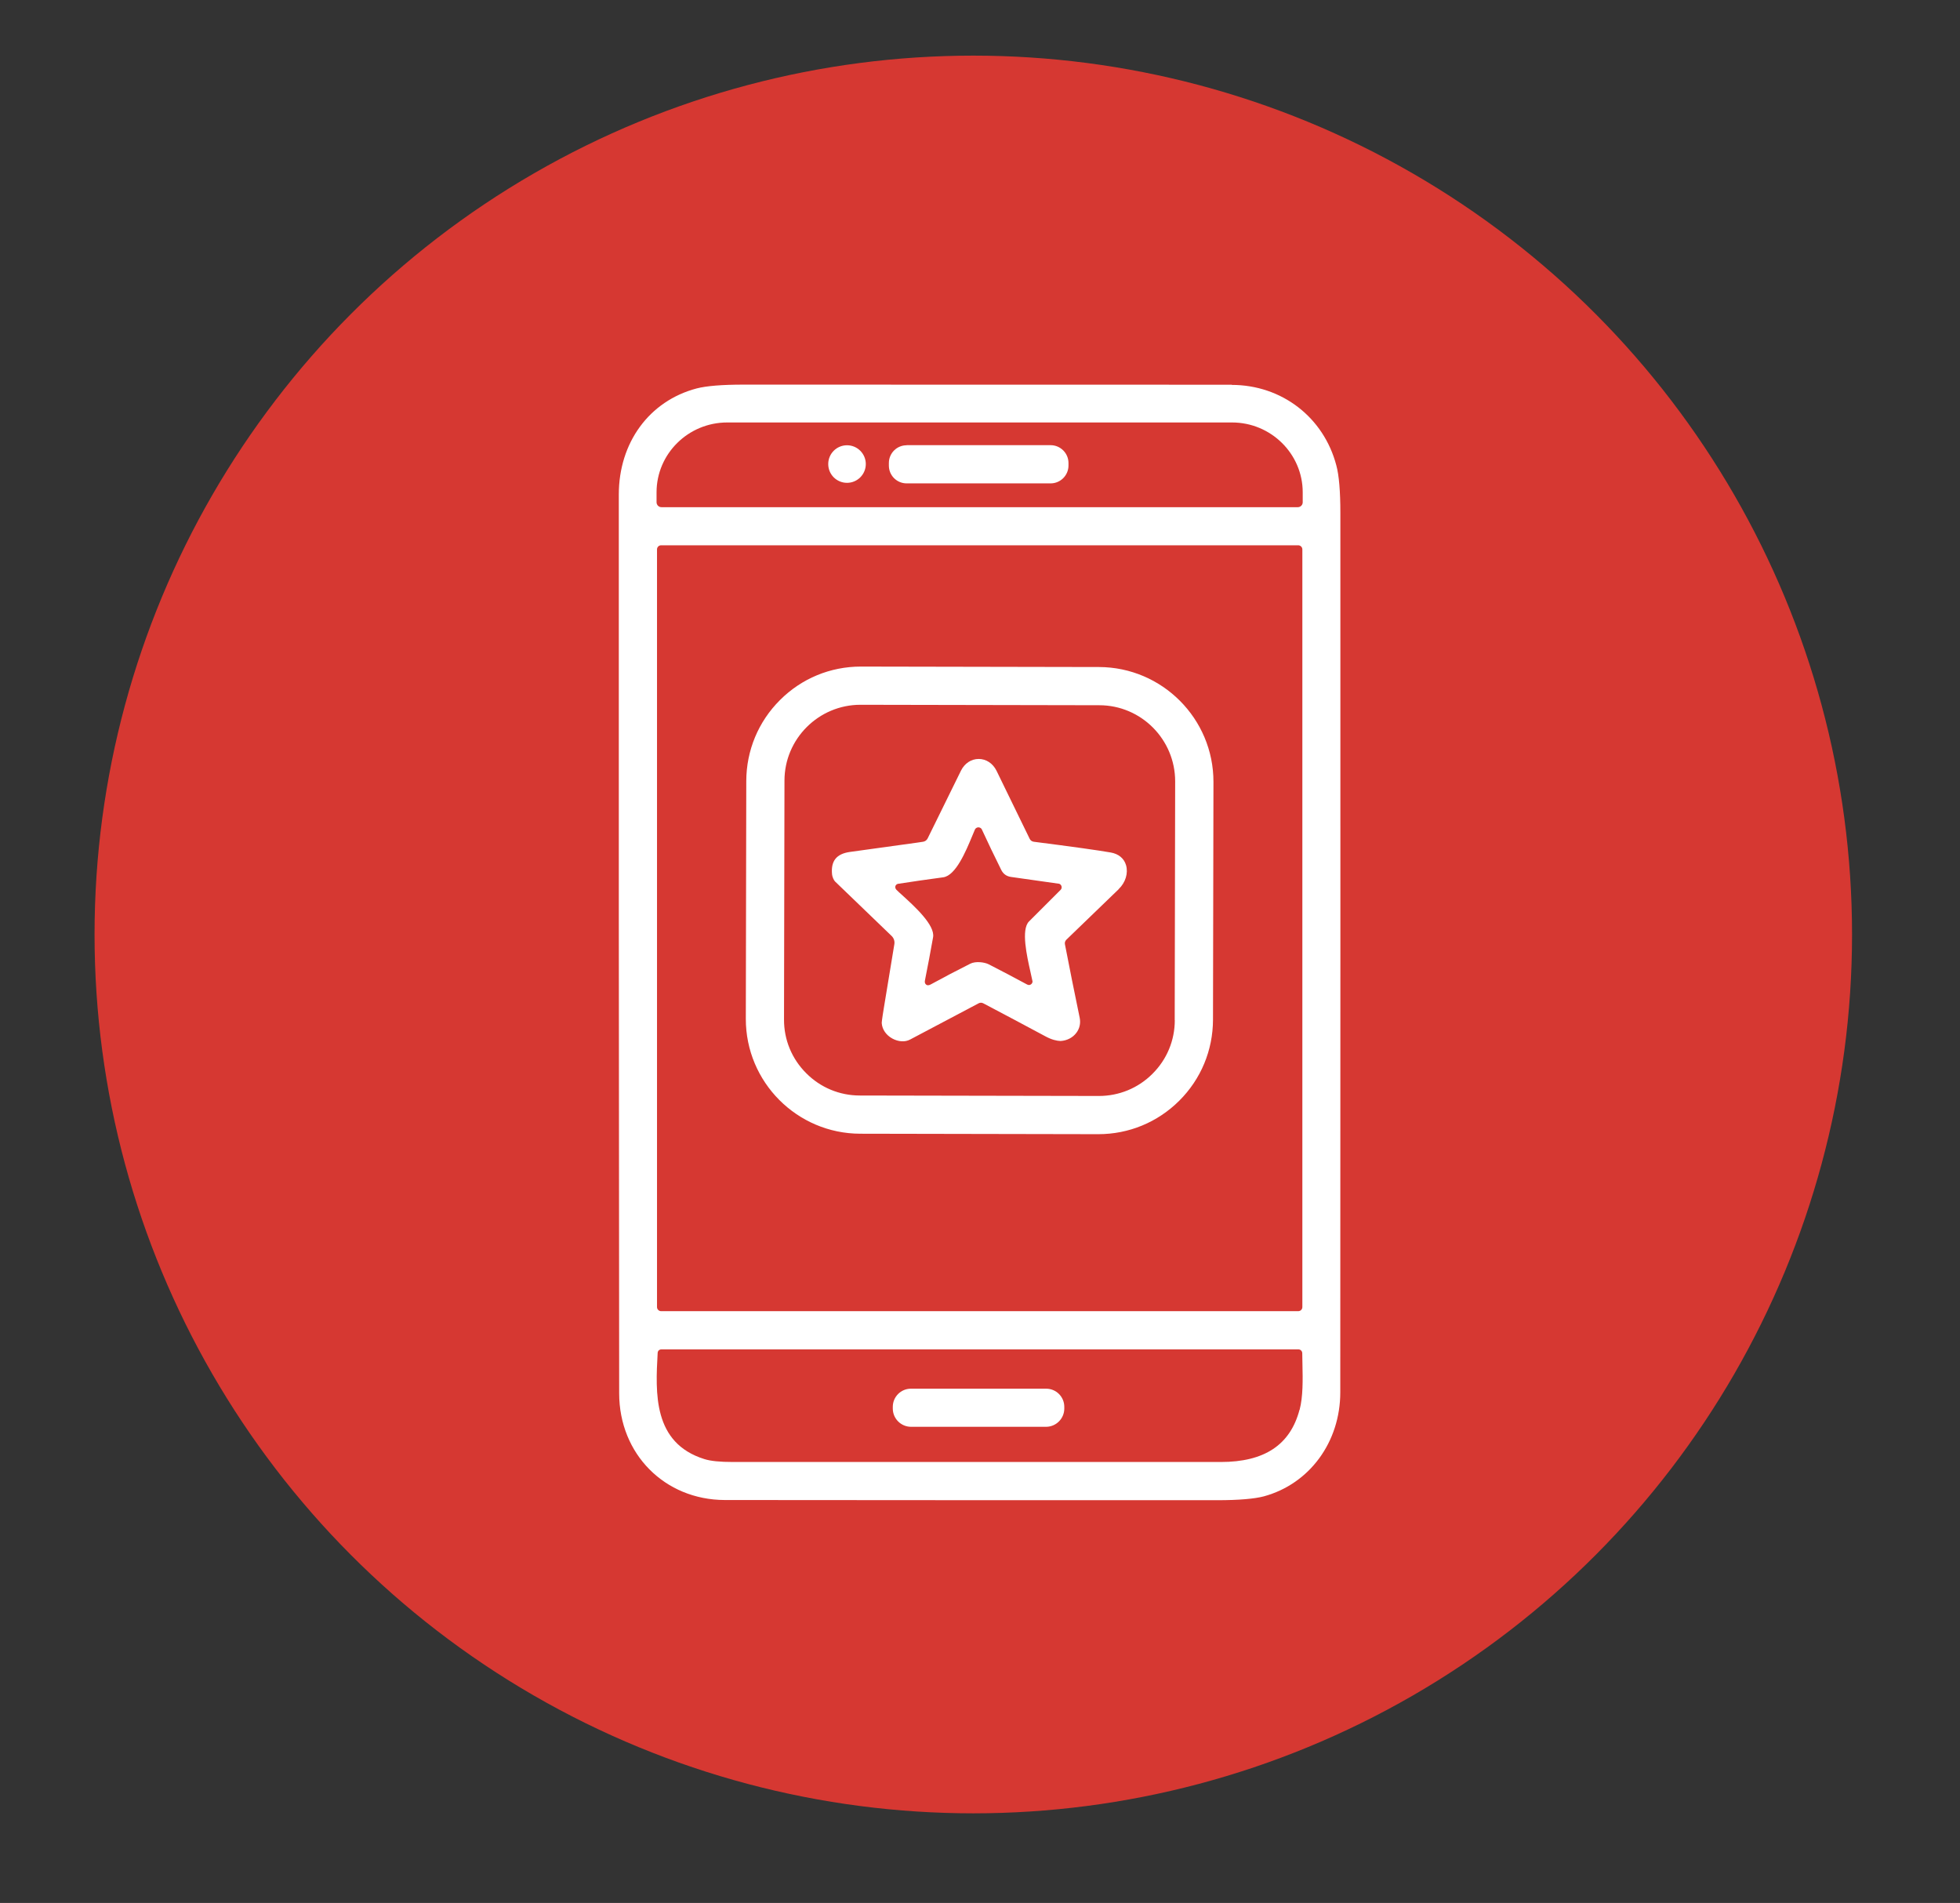
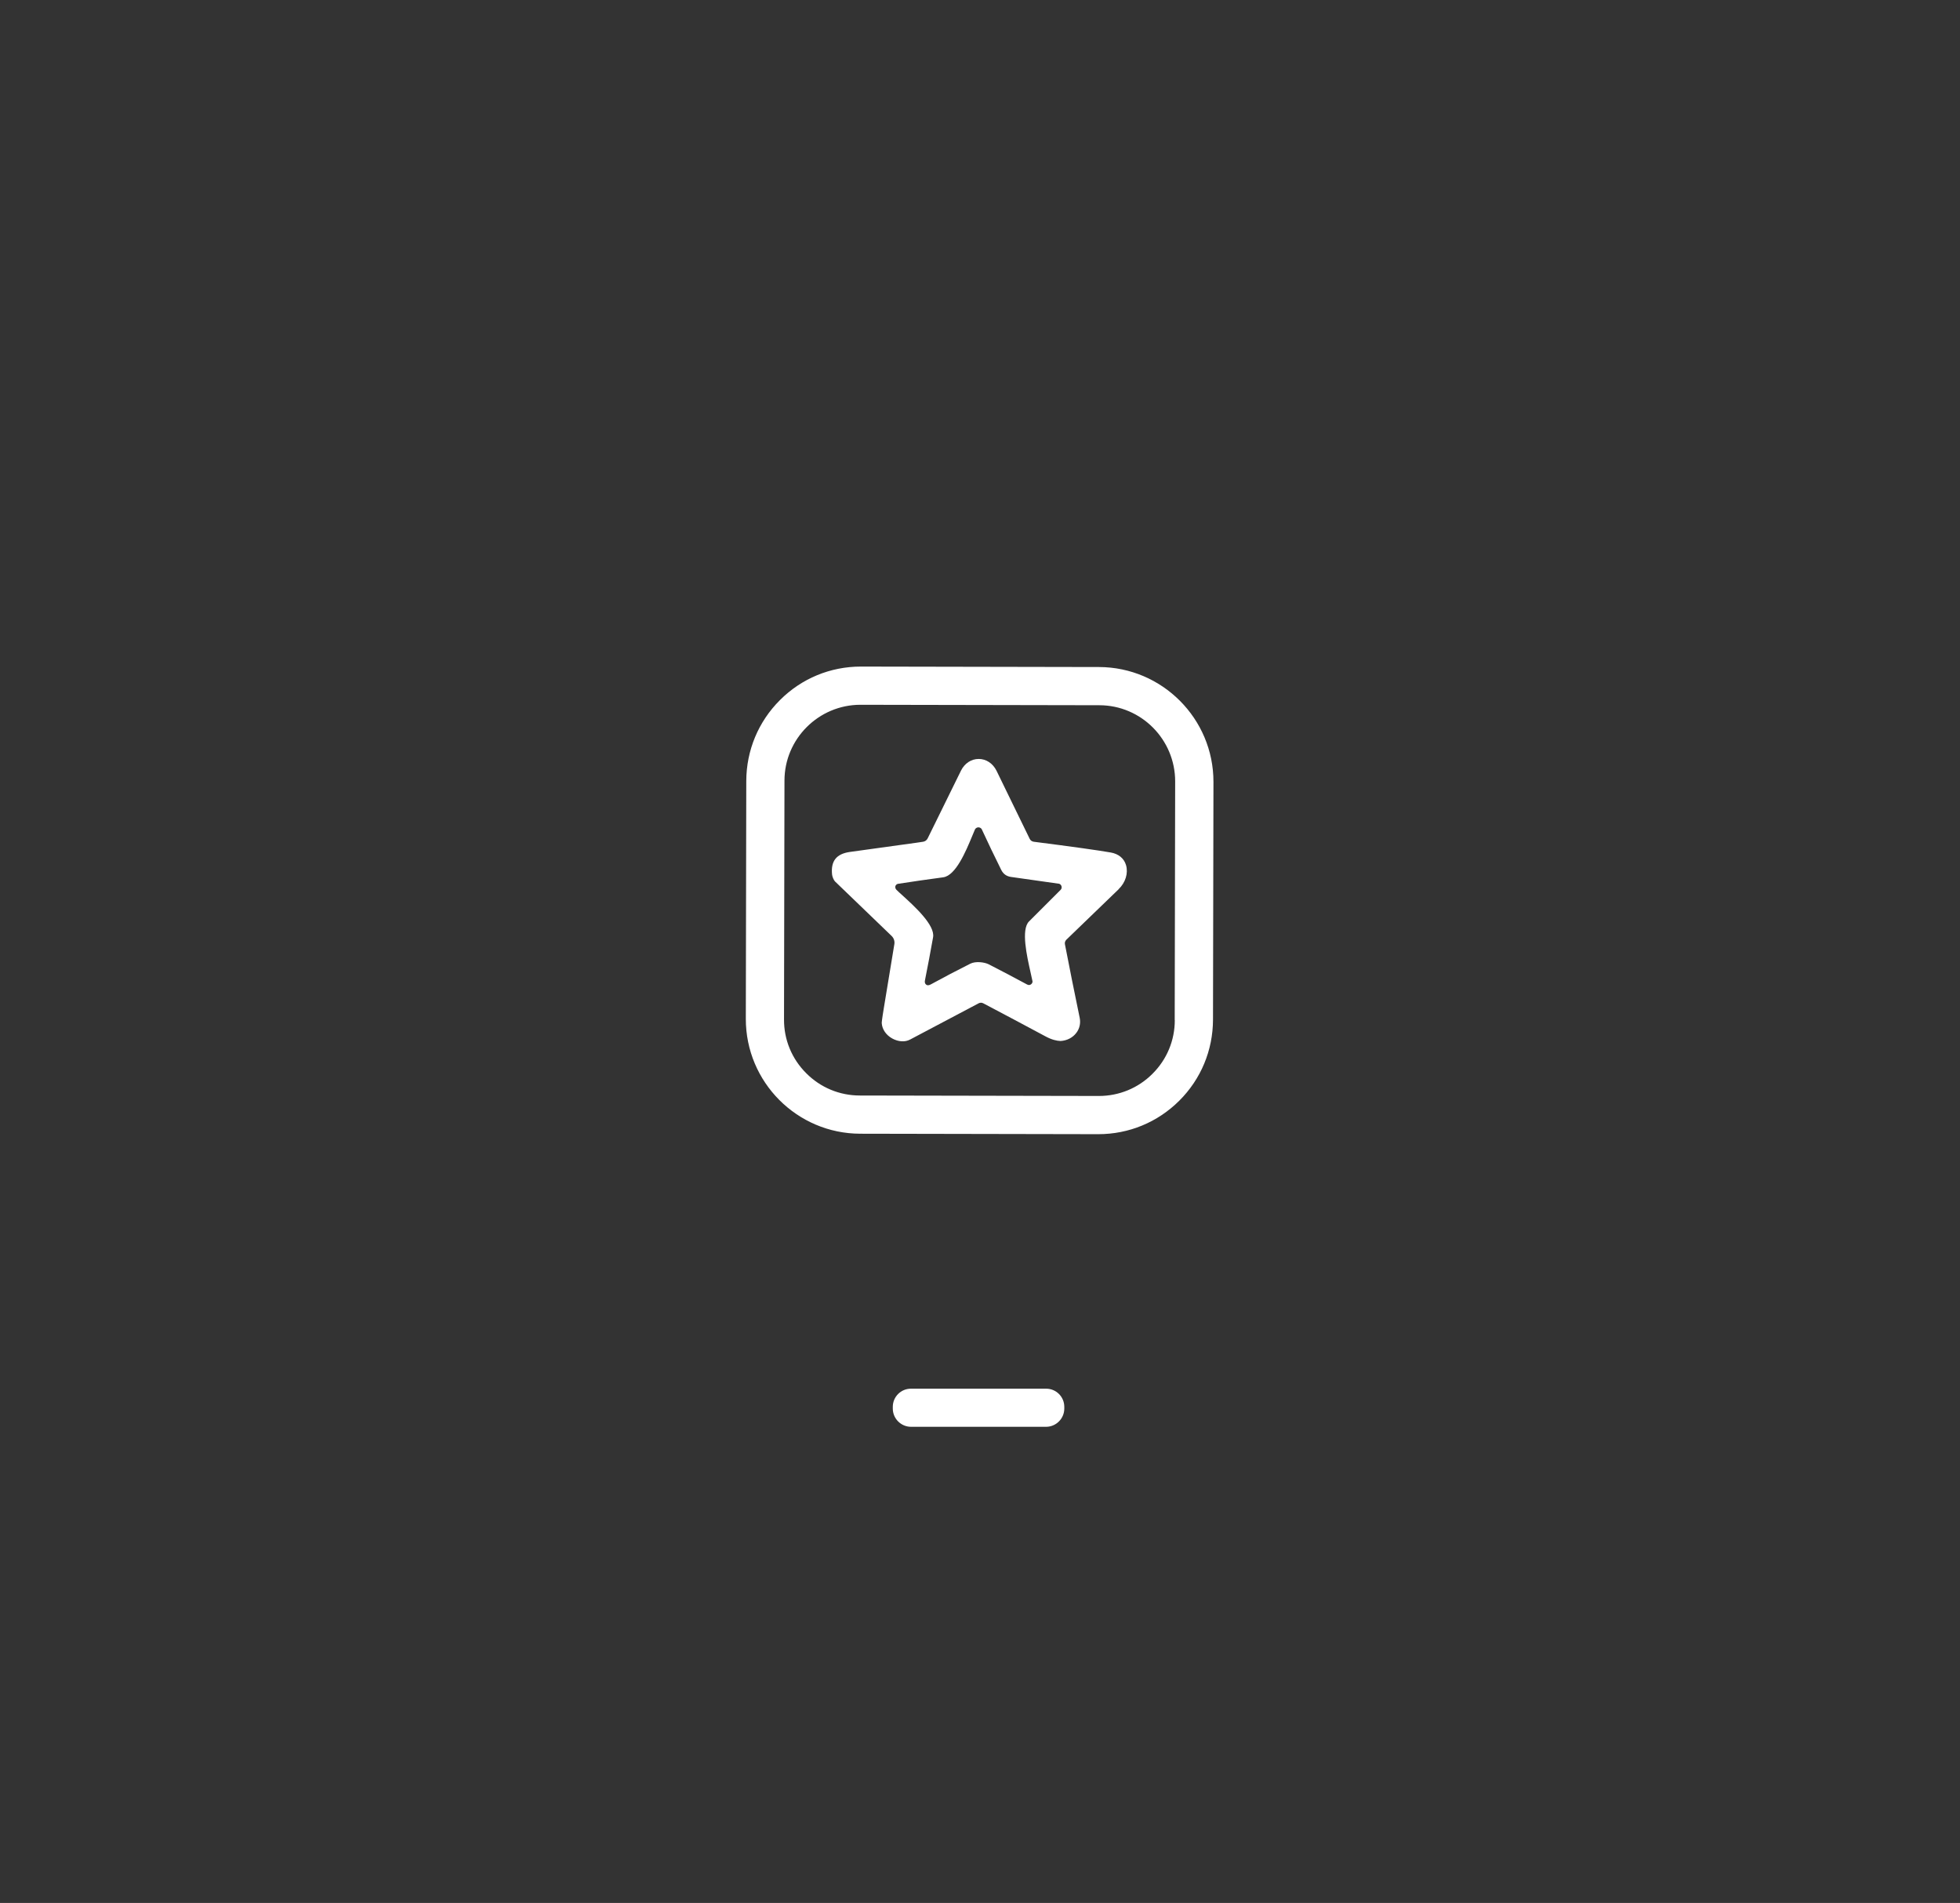
<svg xmlns="http://www.w3.org/2000/svg" id="ART" viewBox="0 0 214.97 208.69">
  <rect x="0" y="0" width="214.97" height="208.69" fill="#333333" stroke="none" />
  <defs>
    <style>
      .cls-1 {
        fill: #fff;
      }

      .cls-2 {
        fill: #d63832;
      }
    </style>
  </defs>
-   <circle class="cls-2" cx="106.75" cy="102.48" r="96.38" />
  <g>
    <path class="cls-1" d="M99.92,152.29h14.82c1.1,0,1.99.89,1.99,1.99v.19c0,1.1-.9,2-2,2h-14.81c-1.1,0-2-.9-2-2v-.19c0-1.1.89-1.99,1.99-1.99Z" />
    <path class="cls-1" d="M120.53,73.15l-26.08-.05h-.03c-3.35,0-6.5,1.3-8.87,3.67-2.38,2.37-3.69,5.53-3.7,8.88l-.05,26.08c-.01,6.94,5.62,12.59,12.55,12.6l26.08.05h.03c3.35,0,6.5-1.3,8.88-3.67,2.38-2.37,3.69-5.53,3.7-8.88l.05-26.08c.01-6.93-5.62-12.58-12.55-12.6ZM128.85,111.87c0,2.23-.87,4.32-2.45,5.89-1.57,1.57-3.66,2.43-5.88,2.43h-.02l-26.19-.05c-2.23,0-4.32-.87-5.89-2.45-1.58-1.58-2.44-3.67-2.43-5.89l.05-26.19c0-4.59,3.75-8.32,8.33-8.32h.01l26.19.05c4.59,0,8.32,3.75,8.32,8.35l-.05,26.19Z" />
    <path class="cls-1" d="M122.69,97.51c.76-.73,1.07-1.76.81-2.64-.22-.74-.82-1.23-1.67-1.38-1.37-.24-4.21-.64-8.45-1.18-.2-.03-.35-.14-.44-.31-.84-1.72-1.68-3.45-2.52-5.17l-1.12-2.3c-.4-.81-1.13-1.3-1.96-1.3-.82,0-1.54.48-1.94,1.28-1.23,2.5-2.45,4.98-3.66,7.44-.1.2-.29.33-.5.36l-.67.1c-2.44.34-4.9.68-7.37,1.02-1.46.21-2.09.99-1.94,2.47.02.24.19.63.32.76l6.21,5.98c.24.23.36.57.3.91-.4,2.42-.77,4.7-1.13,6.86-.24,1.45-.26,1.75-.25,1.81.05.67.48,1.3,1.16,1.67.66.36,1.39.41,1.95.11,2.5-1.32,5.01-2.64,7.51-3.97h0c.17-.09.35-.09.52,0,2.28,1.2,4.56,2.41,6.83,3.63.65.35,1.21.49,1.64.5.7-.04,1.33-.36,1.73-.89.36-.47.49-1.06.37-1.65-.59-2.84-1.12-5.48-1.62-8.07-.04-.19.03-.37.16-.5,1.92-1.85,3.83-3.69,5.74-5.54ZM112.86,101.05c-.89.89-.23,3.8.16,5.54.08.37.16.7.21.96.03.06.02.18-.04.28-.05.08-.14.15-.24.18-.1.03-.21,0-.29-.04-1.39-.75-2.81-1.5-4.2-2.21-.51-.26-1.47-.36-2.03-.08-1.5.75-2.96,1.52-4.35,2.28-.11.06-.21.09-.3.09-.07,0-.14-.02-.2-.07-.13-.1-.18-.26-.13-.48.31-1.58.62-3.16.89-4.72.23-1.32-2.01-3.36-3.35-4.58-.27-.24-.5-.45-.68-.63-.06-.07-.1-.14-.11-.21-.02-.11,0-.21.06-.29.06-.08.16-.14.26-.15,1.62-.25,3.28-.49,4.93-.71,1.38-.19,2.49-2.87,3.16-4.48.12-.28.22-.53.31-.74.04-.1.12-.18.22-.22.1-.05.21-.05.32-.01.11.04.2.12.24.23.65,1.41,1.36,2.89,2.11,4.4.22.45.58.71,1.08.78l5.22.74c.07,0,.14.04.21.1.16.17.16.42.01.57-1.14,1.15-2.3,2.31-3.49,3.49Z" />
-     <path class="cls-1" d="M99.44,48.82h15.79c1.08,0,1.96.88,1.96,1.96v.27c0,1.08-.88,1.96-1.96,1.96h-15.79c-1.08,0-1.95-.87-1.95-1.95v-.28c0-1.08.87-1.95,1.95-1.95Z" />
-     <path class="cls-1" d="M135.1,42.19c-17.87,0-35.72,0-53.56-.01-2.34,0-4.06.14-5.14.42-5.18,1.37-8.53,5.93-8.53,11.64-.01,30.4,0,62.64.04,98.57.01,6.65,4.99,11.67,11.58,11.69,17.17.02,34.83.02,54.02.02,2.36,0,4.07-.15,5.1-.42,5.01-1.36,8.39-5.95,8.39-11.41.01-32.14.02-64.28.01-96.42,0-2.4-.15-4.16-.44-5.22-1.38-5.29-6-8.84-11.48-8.84ZM142.53,154.6c-1.02,3.86-3.85,5.73-8.64,5.73h-.01c-17.83,0-35.65,0-53.48,0-1.43,0-2.46-.1-3.15-.32-5.65-1.77-5.36-7.24-5.12-11.63h0c.01-.24.18-.4.42-.4h69.86c.23,0,.42.19.42.42,0,.38.01.77.02,1.18.04,1.75.07,3.57-.31,5.03ZM72.06,143.34V60.25c0-.25.2-.45.45-.45h69.88c.24,0,.45.2.45.45v83.09c0,.25-.2.45-.45.45h-69.88c-.24,0-.45-.2-.45-.45ZM142.88,55.08c0,.3-.24.54-.54.54h-69.79c-.3,0-.54-.24-.54-.54v-1.09c0-4.23,3.48-7.66,7.75-7.66h55.37c4.27,0,7.75,3.44,7.75,7.66v1.09Z" />
-     <path class="cls-1" d="M92.9,48.83c-1.14,0-2.06.92-2.06,2.06s.92,2.06,2.06,2.06,2.06-.93,2.06-2.06-.92-2.06-2.06-2.06Z" />
  </g>
</svg>